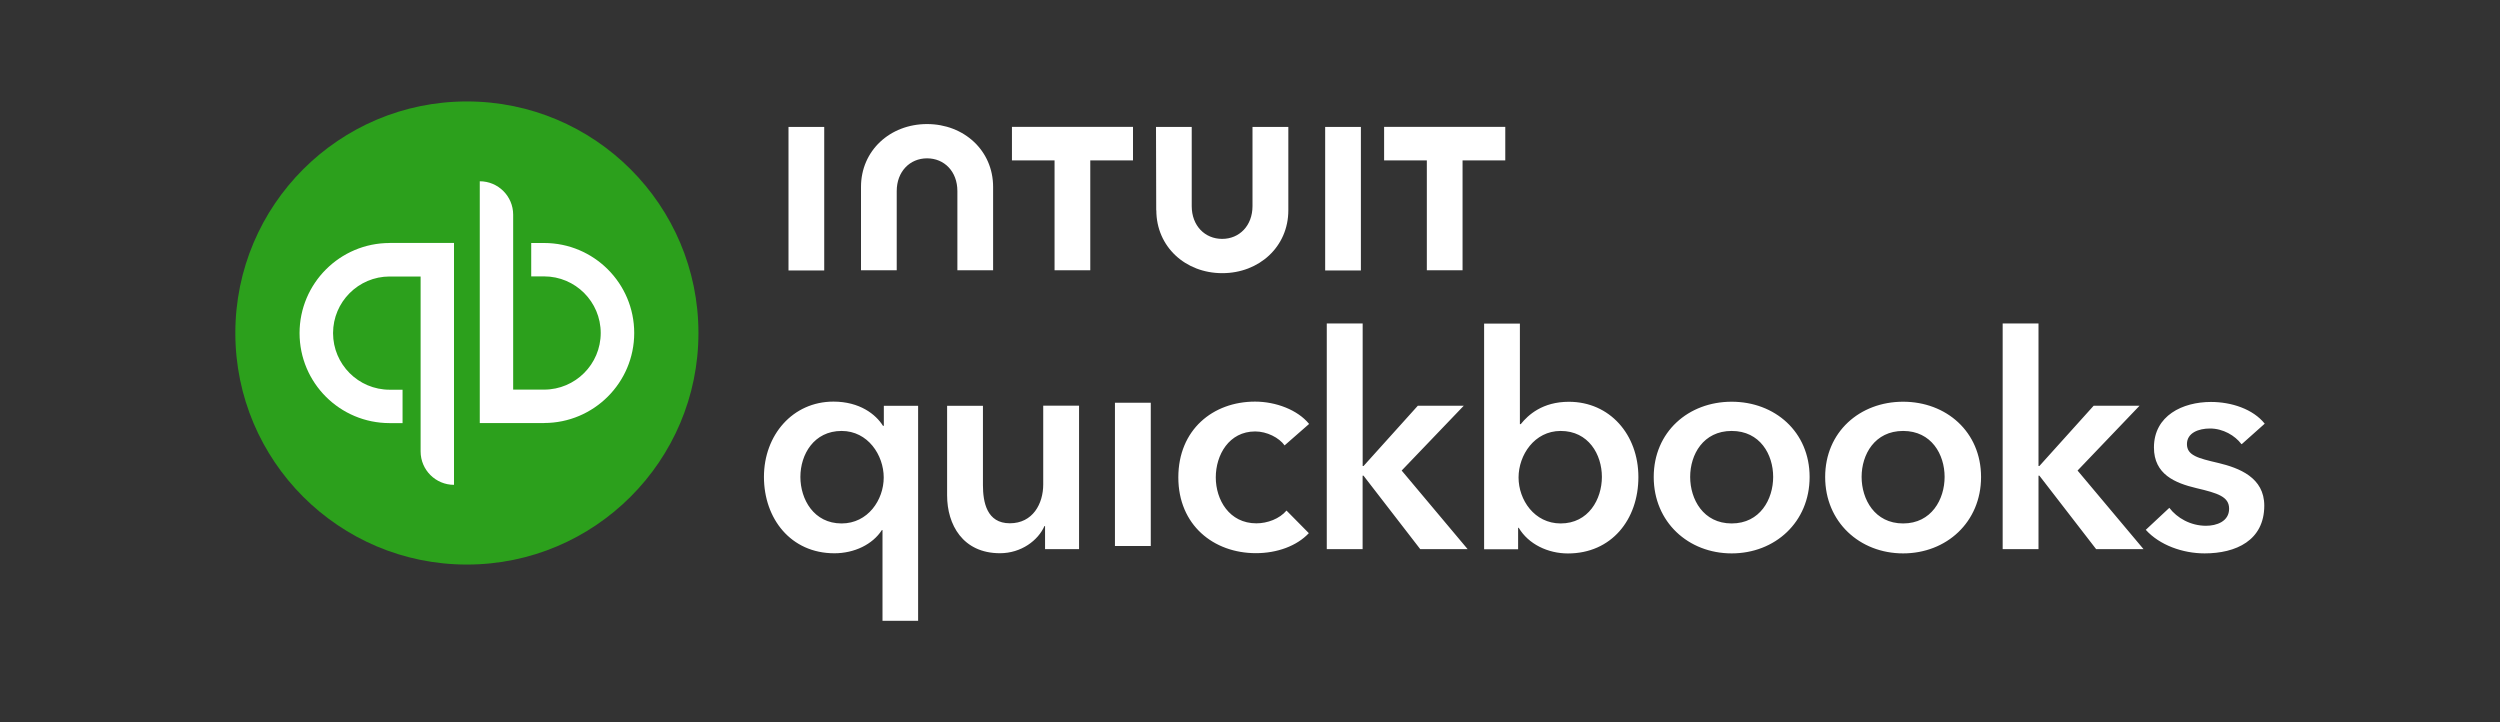
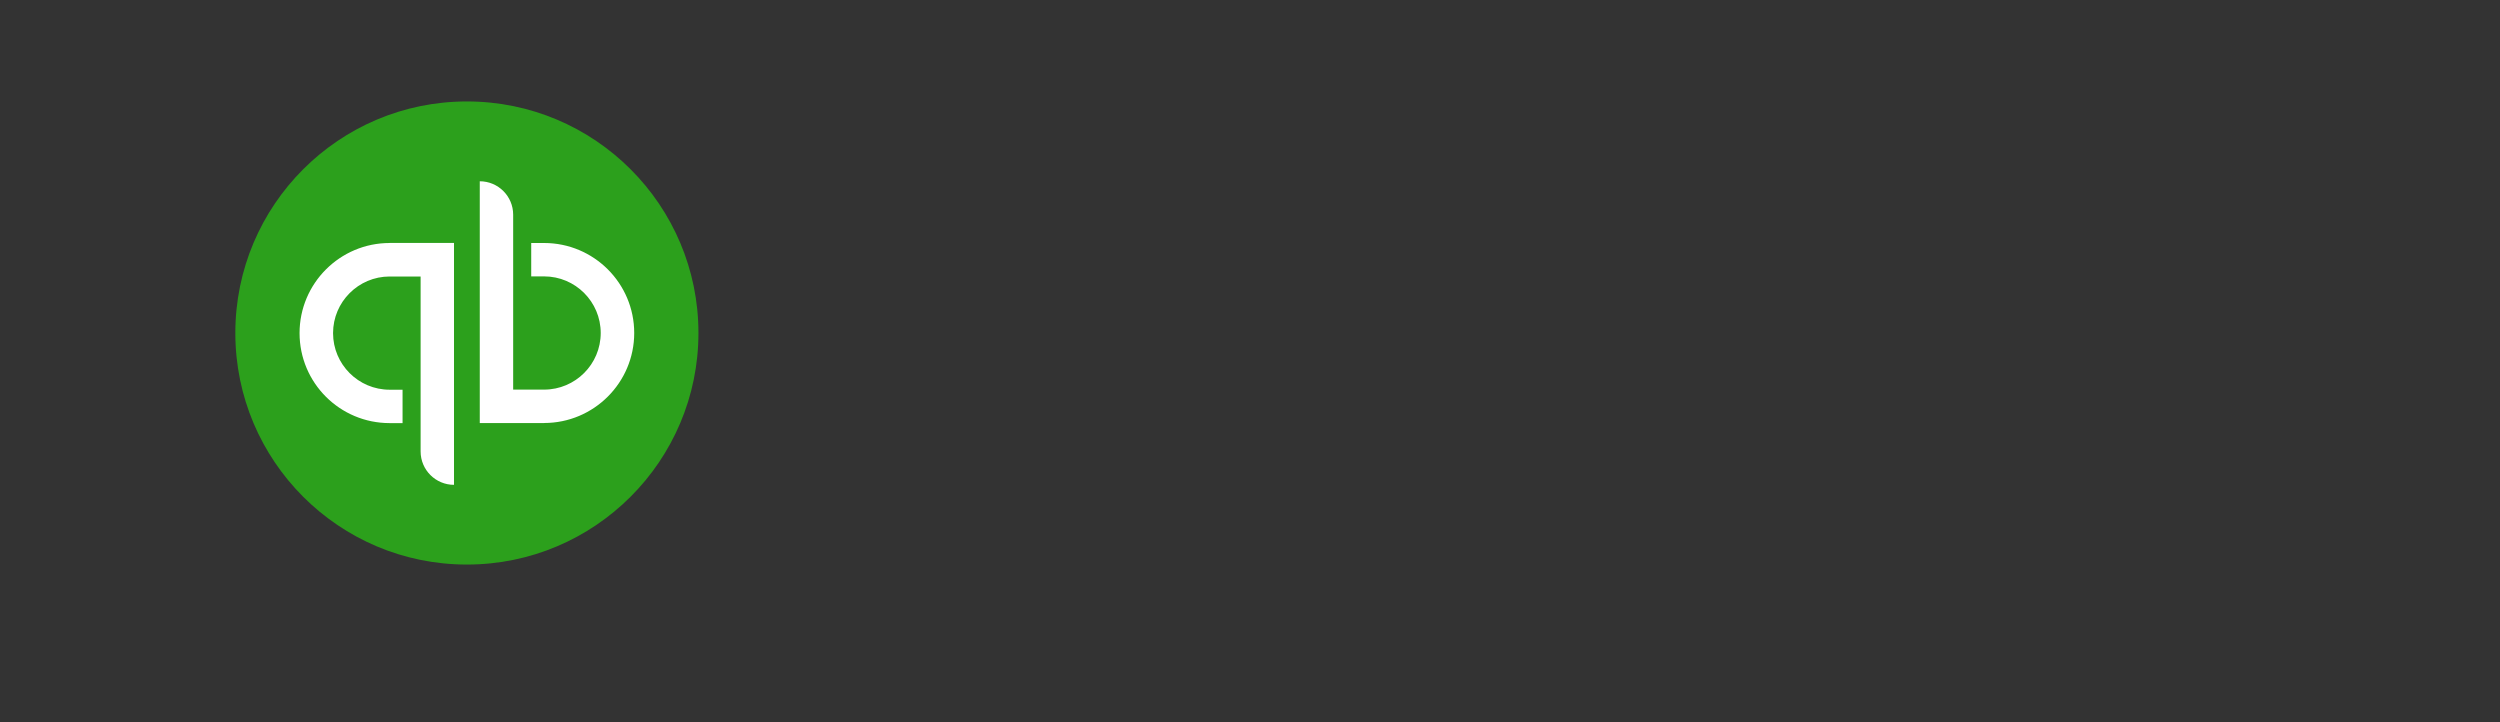
<svg xmlns="http://www.w3.org/2000/svg" id="Layer_1" data-name="Layer 1" viewBox="0 0 450 130">
  <rect x="0" y="0" width="450" height="130" fill="#333333" stroke="none" />
  <defs>
    <style> .cls-1 { fill: #2ca01c; } .cls-2 { fill: #fff; } </style>
  </defs>
  <path class="cls-1" d="M84.04,101.62c23.01,0,41.68-18.67,41.68-41.68s-18.67-41.68-41.68-41.68-41.68,18.67-41.68,41.68,18.65,41.68,41.68,41.68Z" />
  <path class="cls-2" d="M70.14,43.74c-8.95,0-16.22,7.27-16.22,16.22s7.25,16.2,16.22,16.2h2.32v-6.01h-2.32c-5.63,0-10.19-4.57-10.19-10.19s4.57-10.19,10.19-10.19h5.57v31.49c0,3.32,2.7,6.01,6.01,6.01v-43.54h-11.58v.02ZM97.94,76.14c8.95,0,16.22-7.27,16.22-16.2s-7.25-16.2-16.22-16.2h-2.32v6.01h2.32c5.63,0,10.19,4.57,10.19,10.19s-4.57,10.19-10.19,10.19h-5.57v-31.49c0-3.32-2.7-6.01-6.01-6.01v43.52h11.58v-.02Z" />
-   <path class="cls-2" d="M165.3,111.74h-6.45v-16.33h-.11c-1.66,2.58-4.95,4.18-8.55,4.18-7.84,0-12.68-6.23-12.68-13.75s5.17-13.55,12.51-13.55c4.73,0,7.63,2.3,8.91,4.35h.16v-3.6h6.17v38.68h0l.02.02ZM151.49,94.22c4.73,0,7.58-4.24,7.58-8.27s-2.85-8.38-7.58-8.38c-4.99,0-7.42,4.24-7.42,8.27s2.41,8.38,7.42,8.38h0ZM194.23,98.84h-6.12v-4.15h-.11c-1.13,2.58-4.18,4.89-8,4.89-6.72,0-9.52-5.17-9.52-10.41v-16.13h6.45v14.28c0,3.07.69,6.87,4.84,6.87s6.01-3.54,6.01-6.98v-14.19h6.45v25.77h0v.04ZM200.69,72.49h6.45v25.79h-6.45v-25.79ZM231.25,80.2c-1.02-1.44-3.23-2.54-5.31-2.54-4.73,0-7.1,4.24-7.1,8.27s2.43,8.27,7.31,8.27c1.99,0,4.18-.82,5.42-2.3l4.02,4.07c-2.16,2.3-5.7,3.6-9.52,3.6-7.63,0-13.97-5.06-13.97-13.64s6.23-13.64,13.81-13.64c3.76,0,7.69,1.5,9.73,4.02l-4.4,3.85h0l.02.04ZM238.83,58.22h6.45v25.66h.16l9.77-10.85h8.27l-11.18,11.67,11.87,14.14h-8.53l-10.21-13.22h-.16v13.22h-6.45v-40.6h0v-.02ZM273.58,58.22v18.12h.16c1.33-1.66,3.91-4.02,8.66-4.02,7.36,0,12.51,5.9,12.51,13.55s-4.84,13.75-12.68,13.75c-3.6,0-7.1-1.66-8.86-4.62h-.11v3.87h-6.12v-40.62h6.45l-.02-.04ZM280.92,77.57c-4.73,0-7.58,4.35-7.58,8.38s2.85,8.27,7.58,8.27c5,0,7.42-4.35,7.42-8.38s-2.41-8.27-7.42-8.27h0ZM311.7,72.31c7.78,0,14.03,5.42,14.03,13.55s-6.23,13.75-14.03,13.75-14.03-5.64-14.03-13.75,6.23-13.55,14.03-13.55ZM311.7,94.22c5.11,0,7.47-4.35,7.47-8.38s-2.36-8.27-7.47-8.27-7.47,4.24-7.47,8.27,2.36,8.38,7.47,8.38ZM342.56,72.31c7.78,0,14.03,5.42,14.03,13.55s-6.23,13.75-14.03,13.75-14.03-5.64-14.03-13.75,6.23-13.55,14.03-13.55ZM342.56,94.22c5.11,0,7.47-4.35,7.47-8.38s-2.36-8.27-7.47-8.27-7.47,4.24-7.47,8.27,2.36,8.38,7.47,8.38ZM360.48,58.22h6.45v25.66h.16l9.77-10.85h8.26l-11.16,11.67,11.87,14.14h-8.53l-10.21-13.22h-.16v13.22h-6.45v-40.6h0v-.02ZM403.44,79.92c-1.13-1.5-3.27-2.79-5.64-2.79-2.03,0-4.15.77-4.15,2.81s1.99,2.54,5.59,3.38c3.82.91,8.33,2.63,8.33,7.69,0,6.28-5.11,8.6-10.74,8.6-3.96,0-8.11-1.5-10.59-4.24l4.24-3.96c1.39,1.83,3.82,3.23,6.61,3.23,1.88,0,4.15-.77,4.15-3.07,0-2.16-1.99-2.79-5.9-3.71-3.82-.91-7.63-2.47-7.63-7.31,0-5.75,5.17-8.2,10.26-8.2,3.69,0,7.58,1.28,9.68,3.91l-4.16,3.71h0v-.04l-.04-.02ZM208.14,37.86c0,6.54,5.22,11.31,11.87,11.31s11.89-4.77,11.89-11.31v-15.01h-6.45v14.25c0,3.52-2.36,5.9-5.46,5.9s-5.48-2.36-5.48-5.9v-14.25h-6.43l.04,15.01h.02ZM249.14,28.87h7.69v19.78h6.43v-19.78h7.69v-6.03h-21.81v6.03h0ZM244.96,22.85h-6.43v25.83h6.43v-25.83ZM182.13,28.87h7.69v19.78h6.43v-19.78h7.69v-6.03h-21.79v6.03h-.02ZM148.36,22.85h-6.43v25.83h6.43v-25.83ZM178.76,33.64c0-6.54-5.24-11.31-11.89-11.31s-11.89,4.77-11.89,11.31v15.01h6.43v-14.25c0-3.52,2.36-5.9,5.46-5.9s5.46,2.36,5.46,5.9v14.25h6.43v-15.01h0Z" />
</svg>